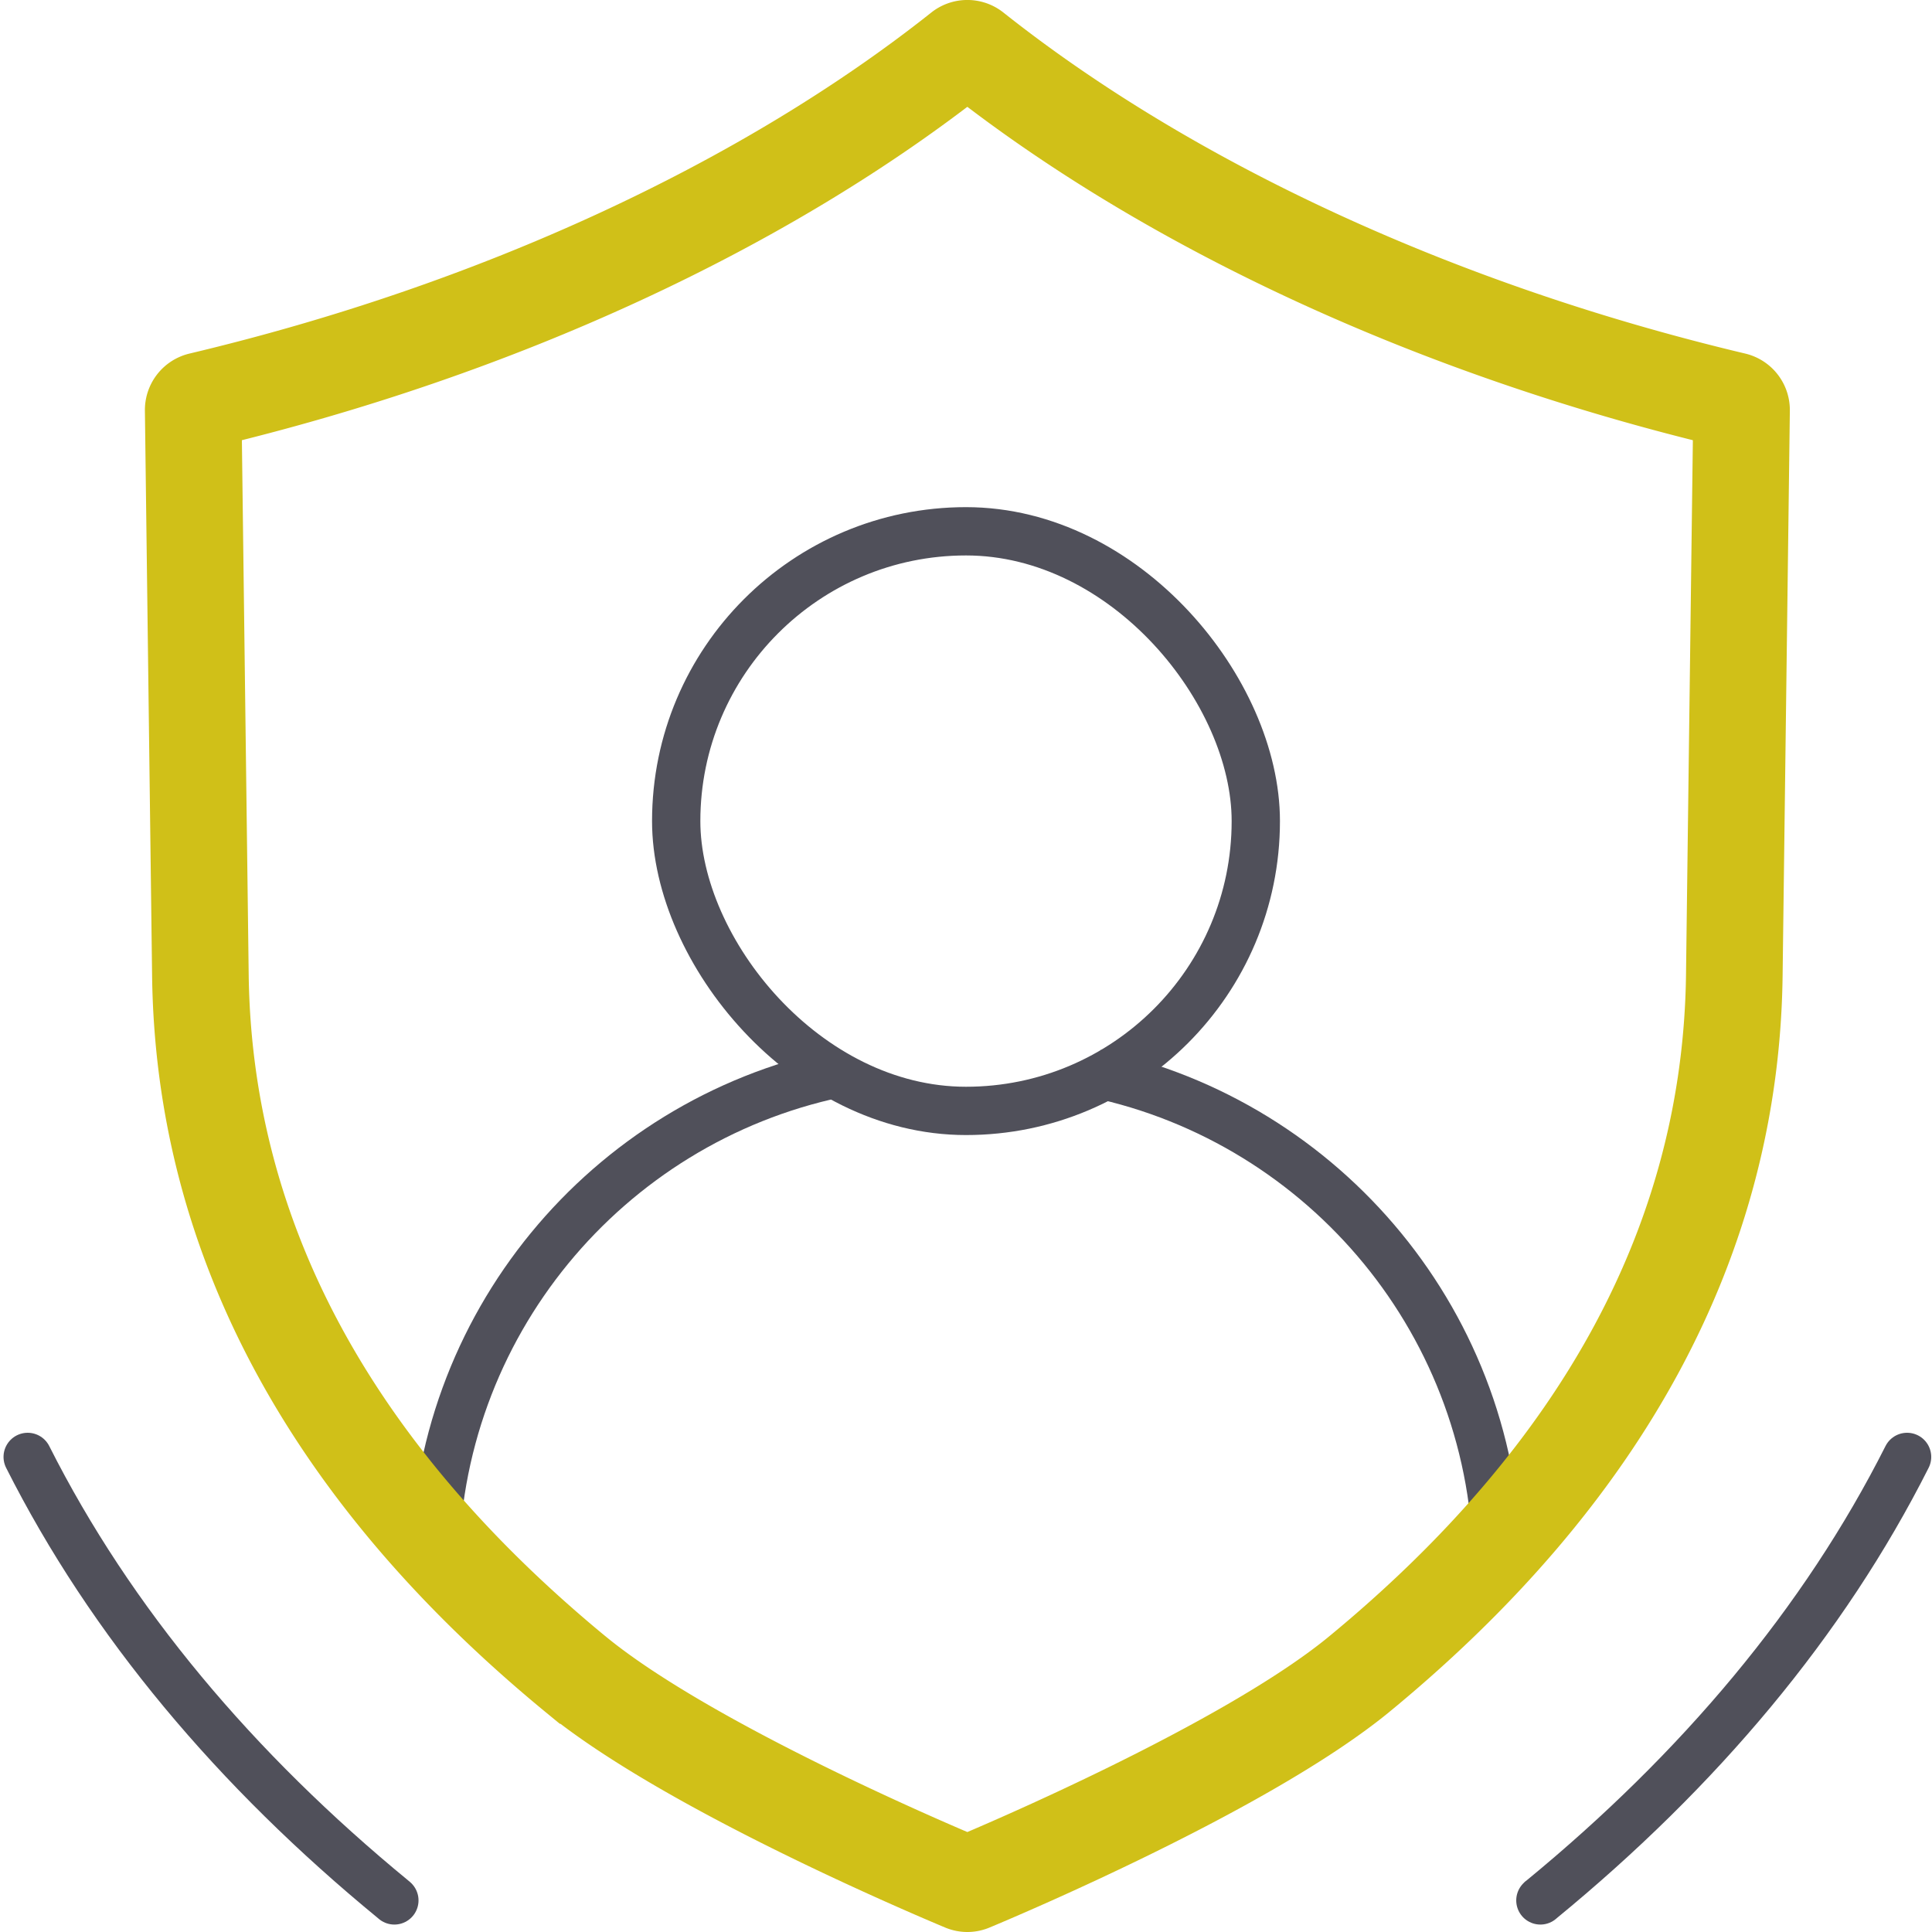
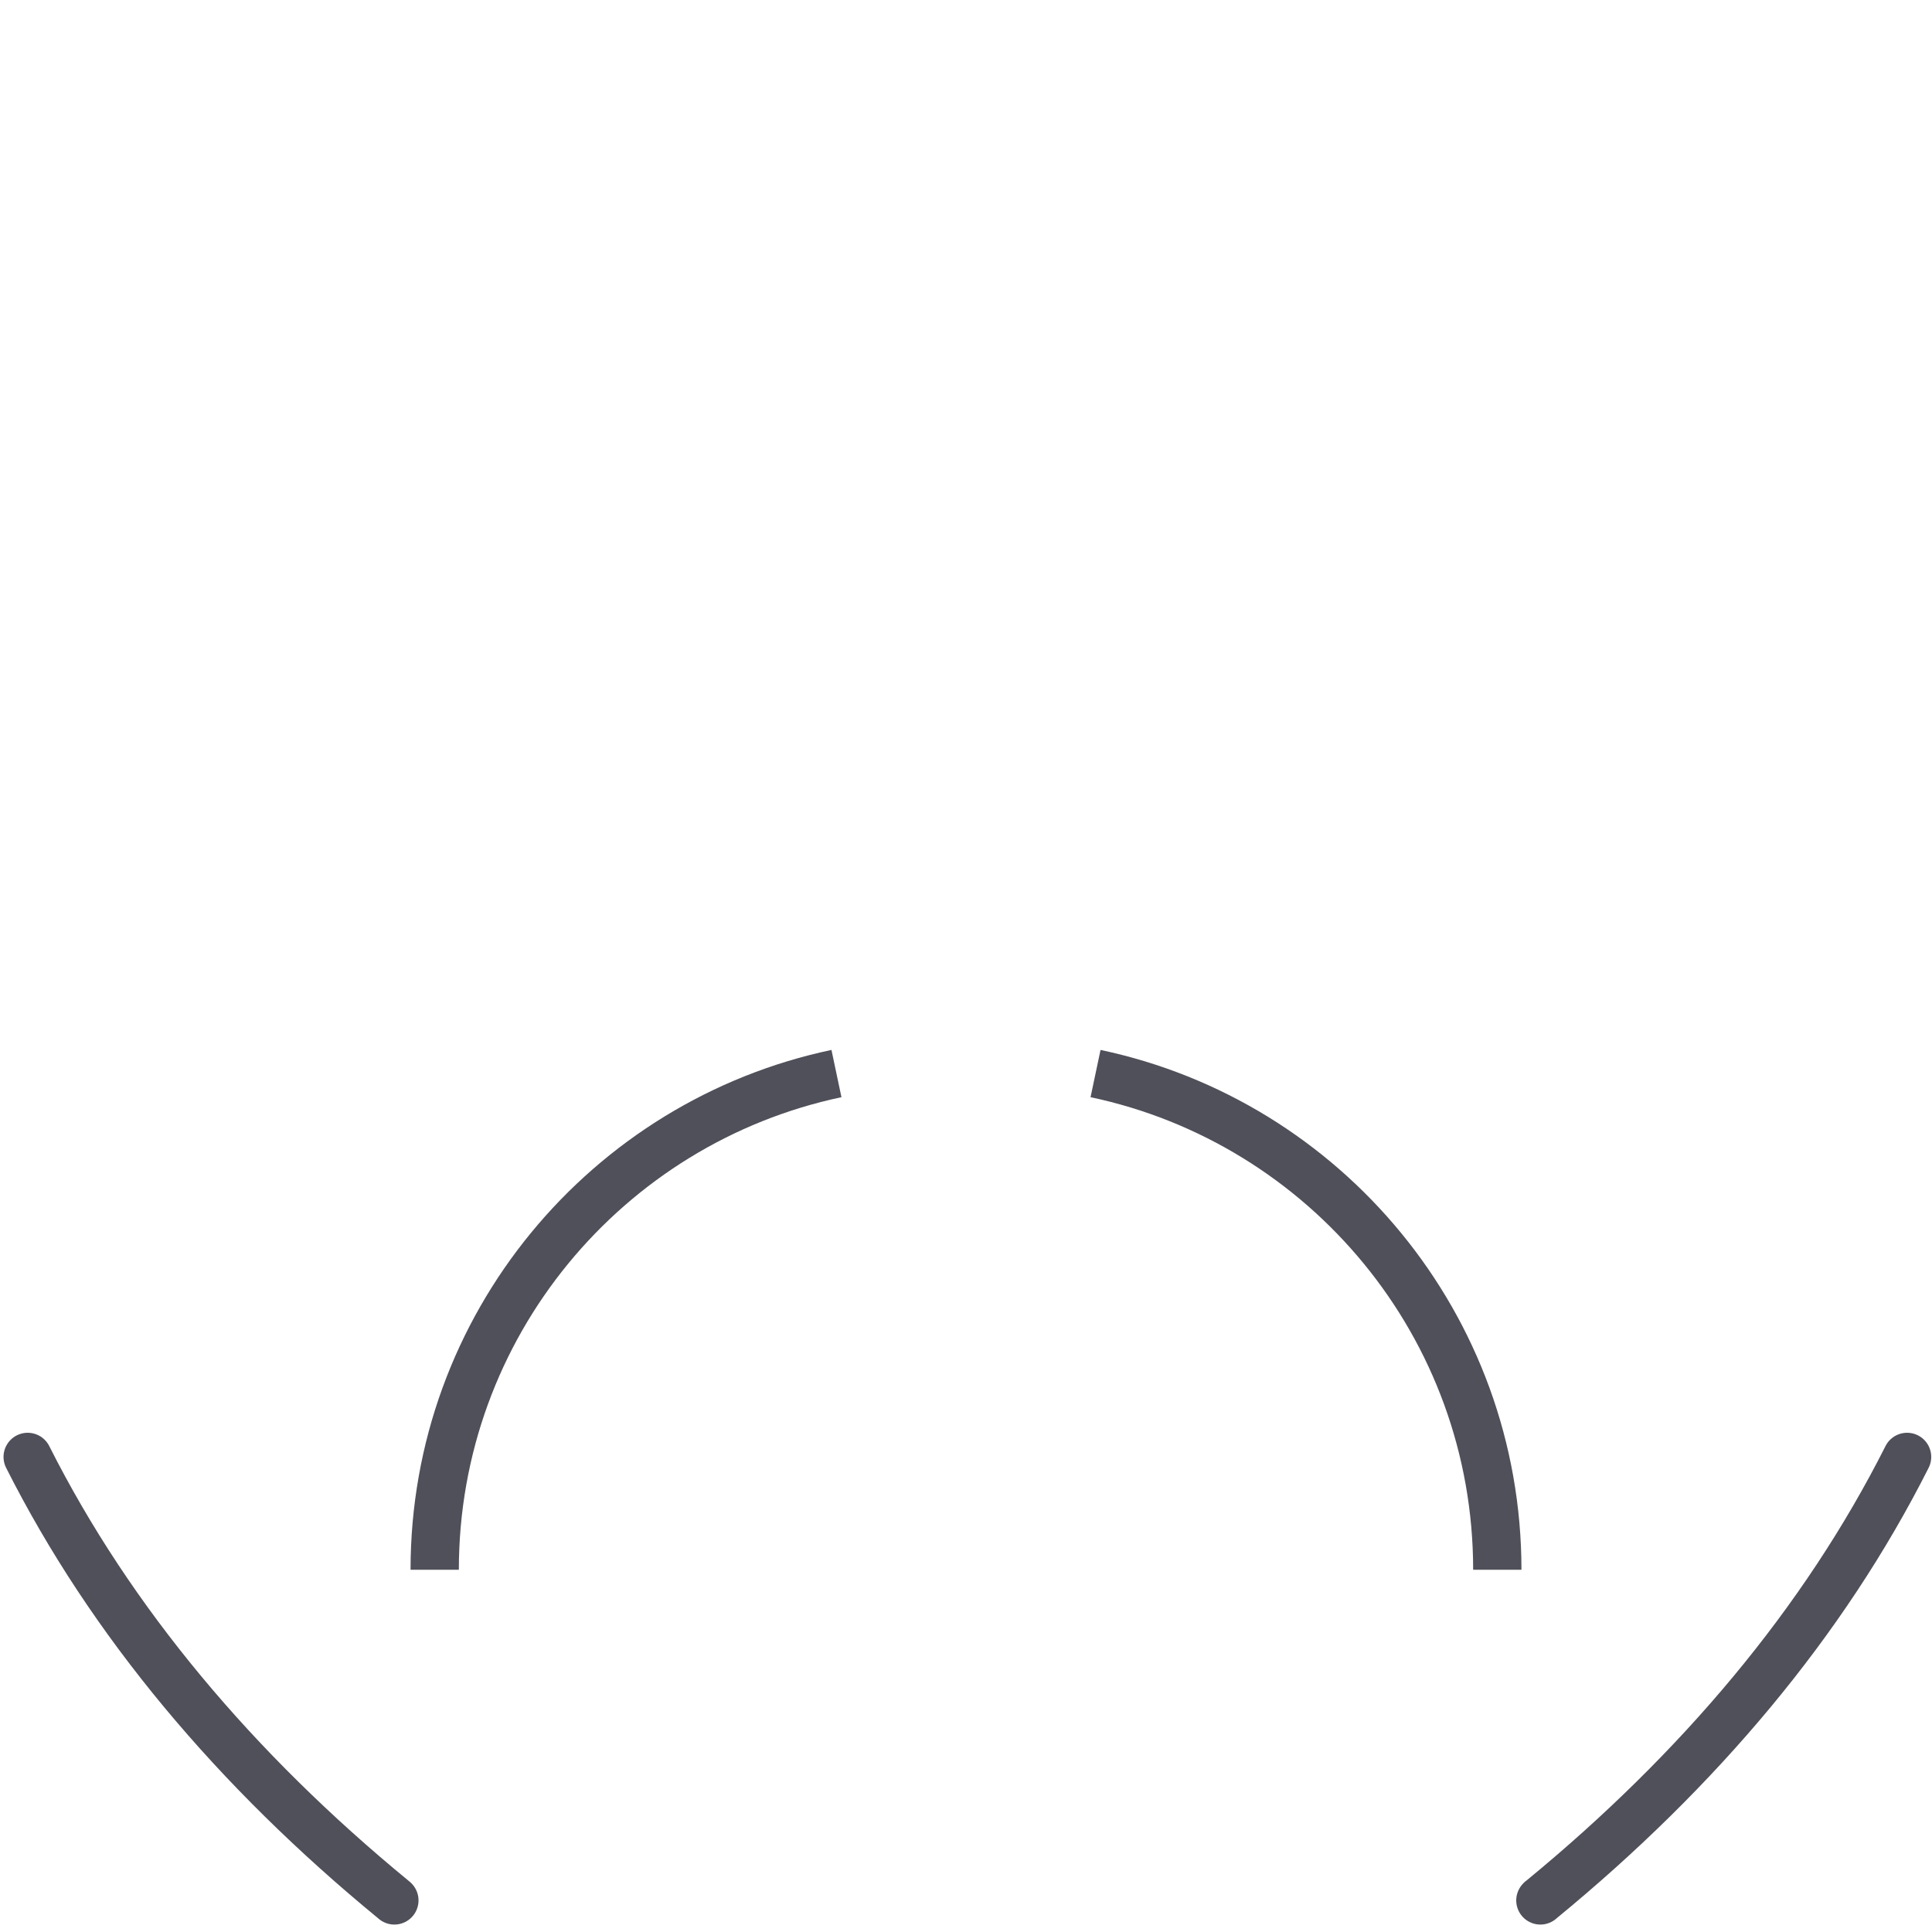
<svg xmlns="http://www.w3.org/2000/svg" width="40" height="40" fill="none">
  <path stroke="#50505A" stroke-linecap="round" d="m31.892 39.346.01-.01.012-.009c3.261-2.677 5.846-5.743 7.57-9.163M8.165 39.346l-.011-.01-.011-.009c-3.26-2.677-5.846-5.743-7.57-9.163" />
  <path stroke="#50505A" d="M31 32.5c0-5.051-3.566-9.269-8.318-10.273M9 32.5c0-5.051 3.566-9.269 8.318-10.273" />
-   <rect width="12" height="12" x="14" y="11" stroke="#50505A" rx="6" />
-   <path stroke="#D0C018" stroke-linecap="round" stroke-width="2" d="M11.95 34.69c2.33 1.894 7.337 4.016 8.004 4.295.049.02.1.02.148 0 .668-.279 5.675-2.401 8.005-4.295 5.105-4.191 7.73-9.068 7.8-14.497l.15-11.703a.201.201 0 0 0-.156-.197c-6.15-1.46-11.705-4.043-15.748-7.25a.201.201 0 0 0-.25 0c-4.043 3.207-9.597 5.79-15.748 7.25A.201.201 0 0 0 4 8.49l.149 11.703c.07 5.43 2.695 10.306 7.8 14.497Z" clip-rule="evenodd" />
</svg>